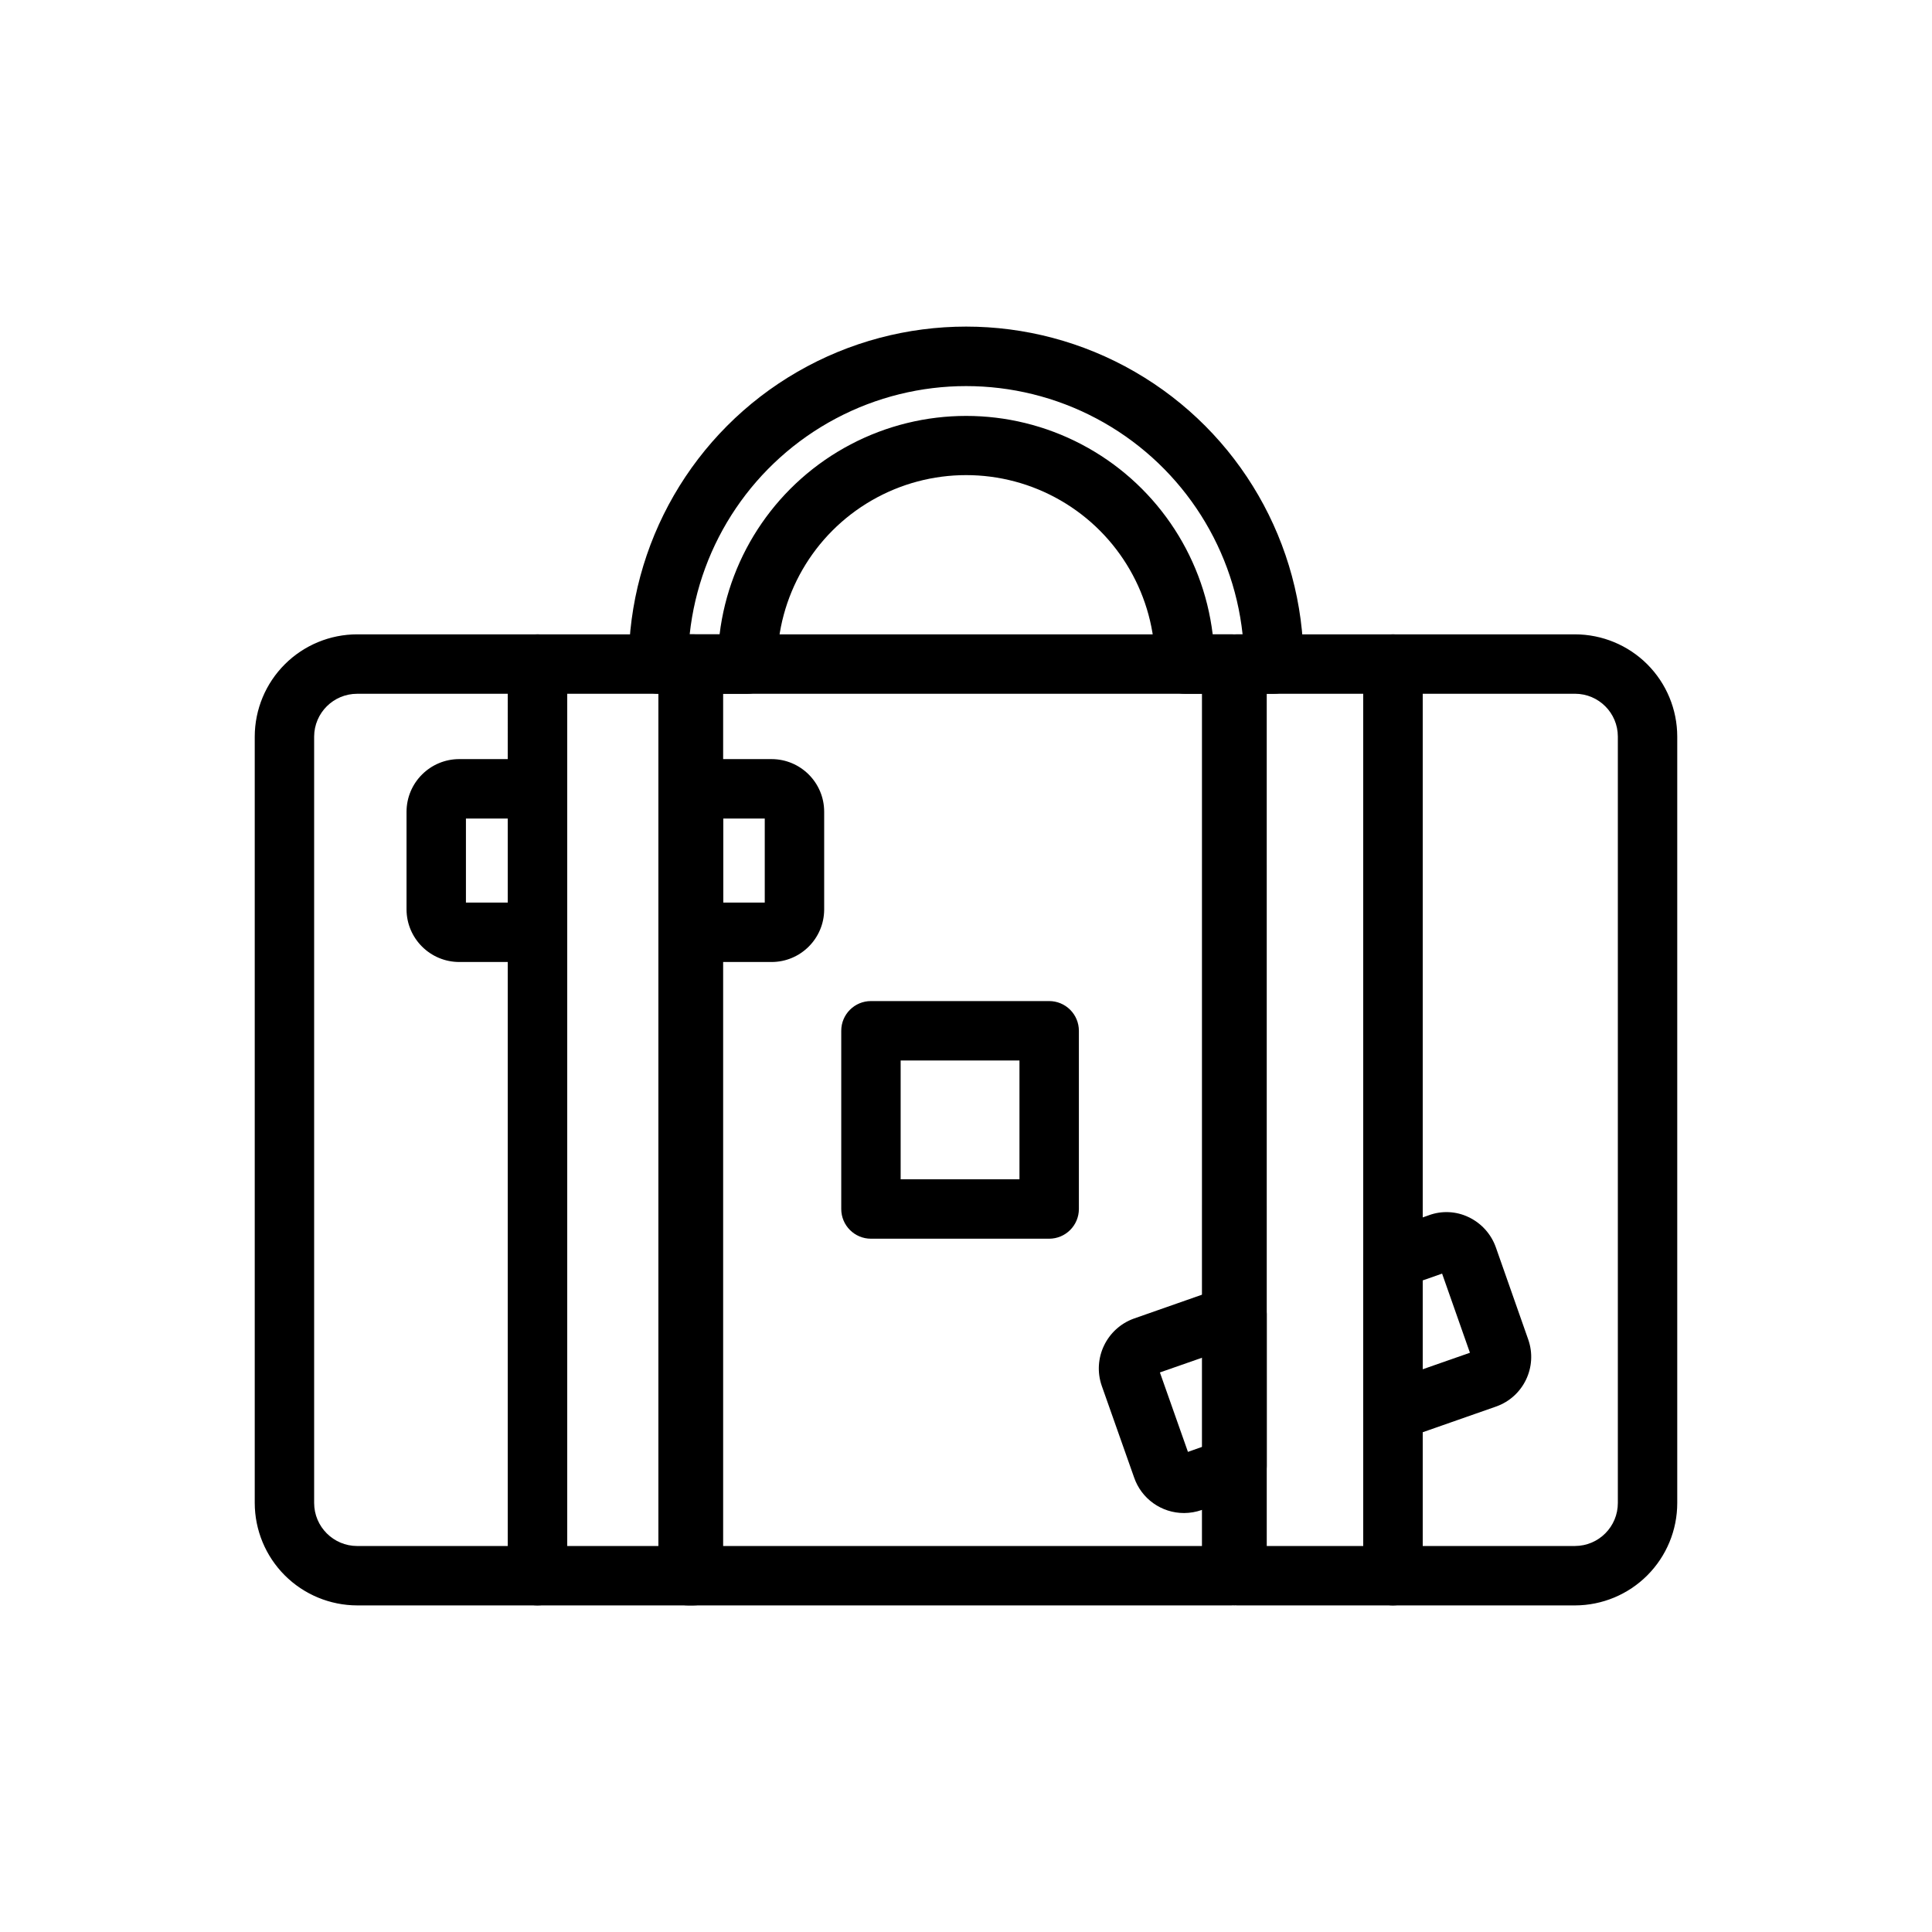
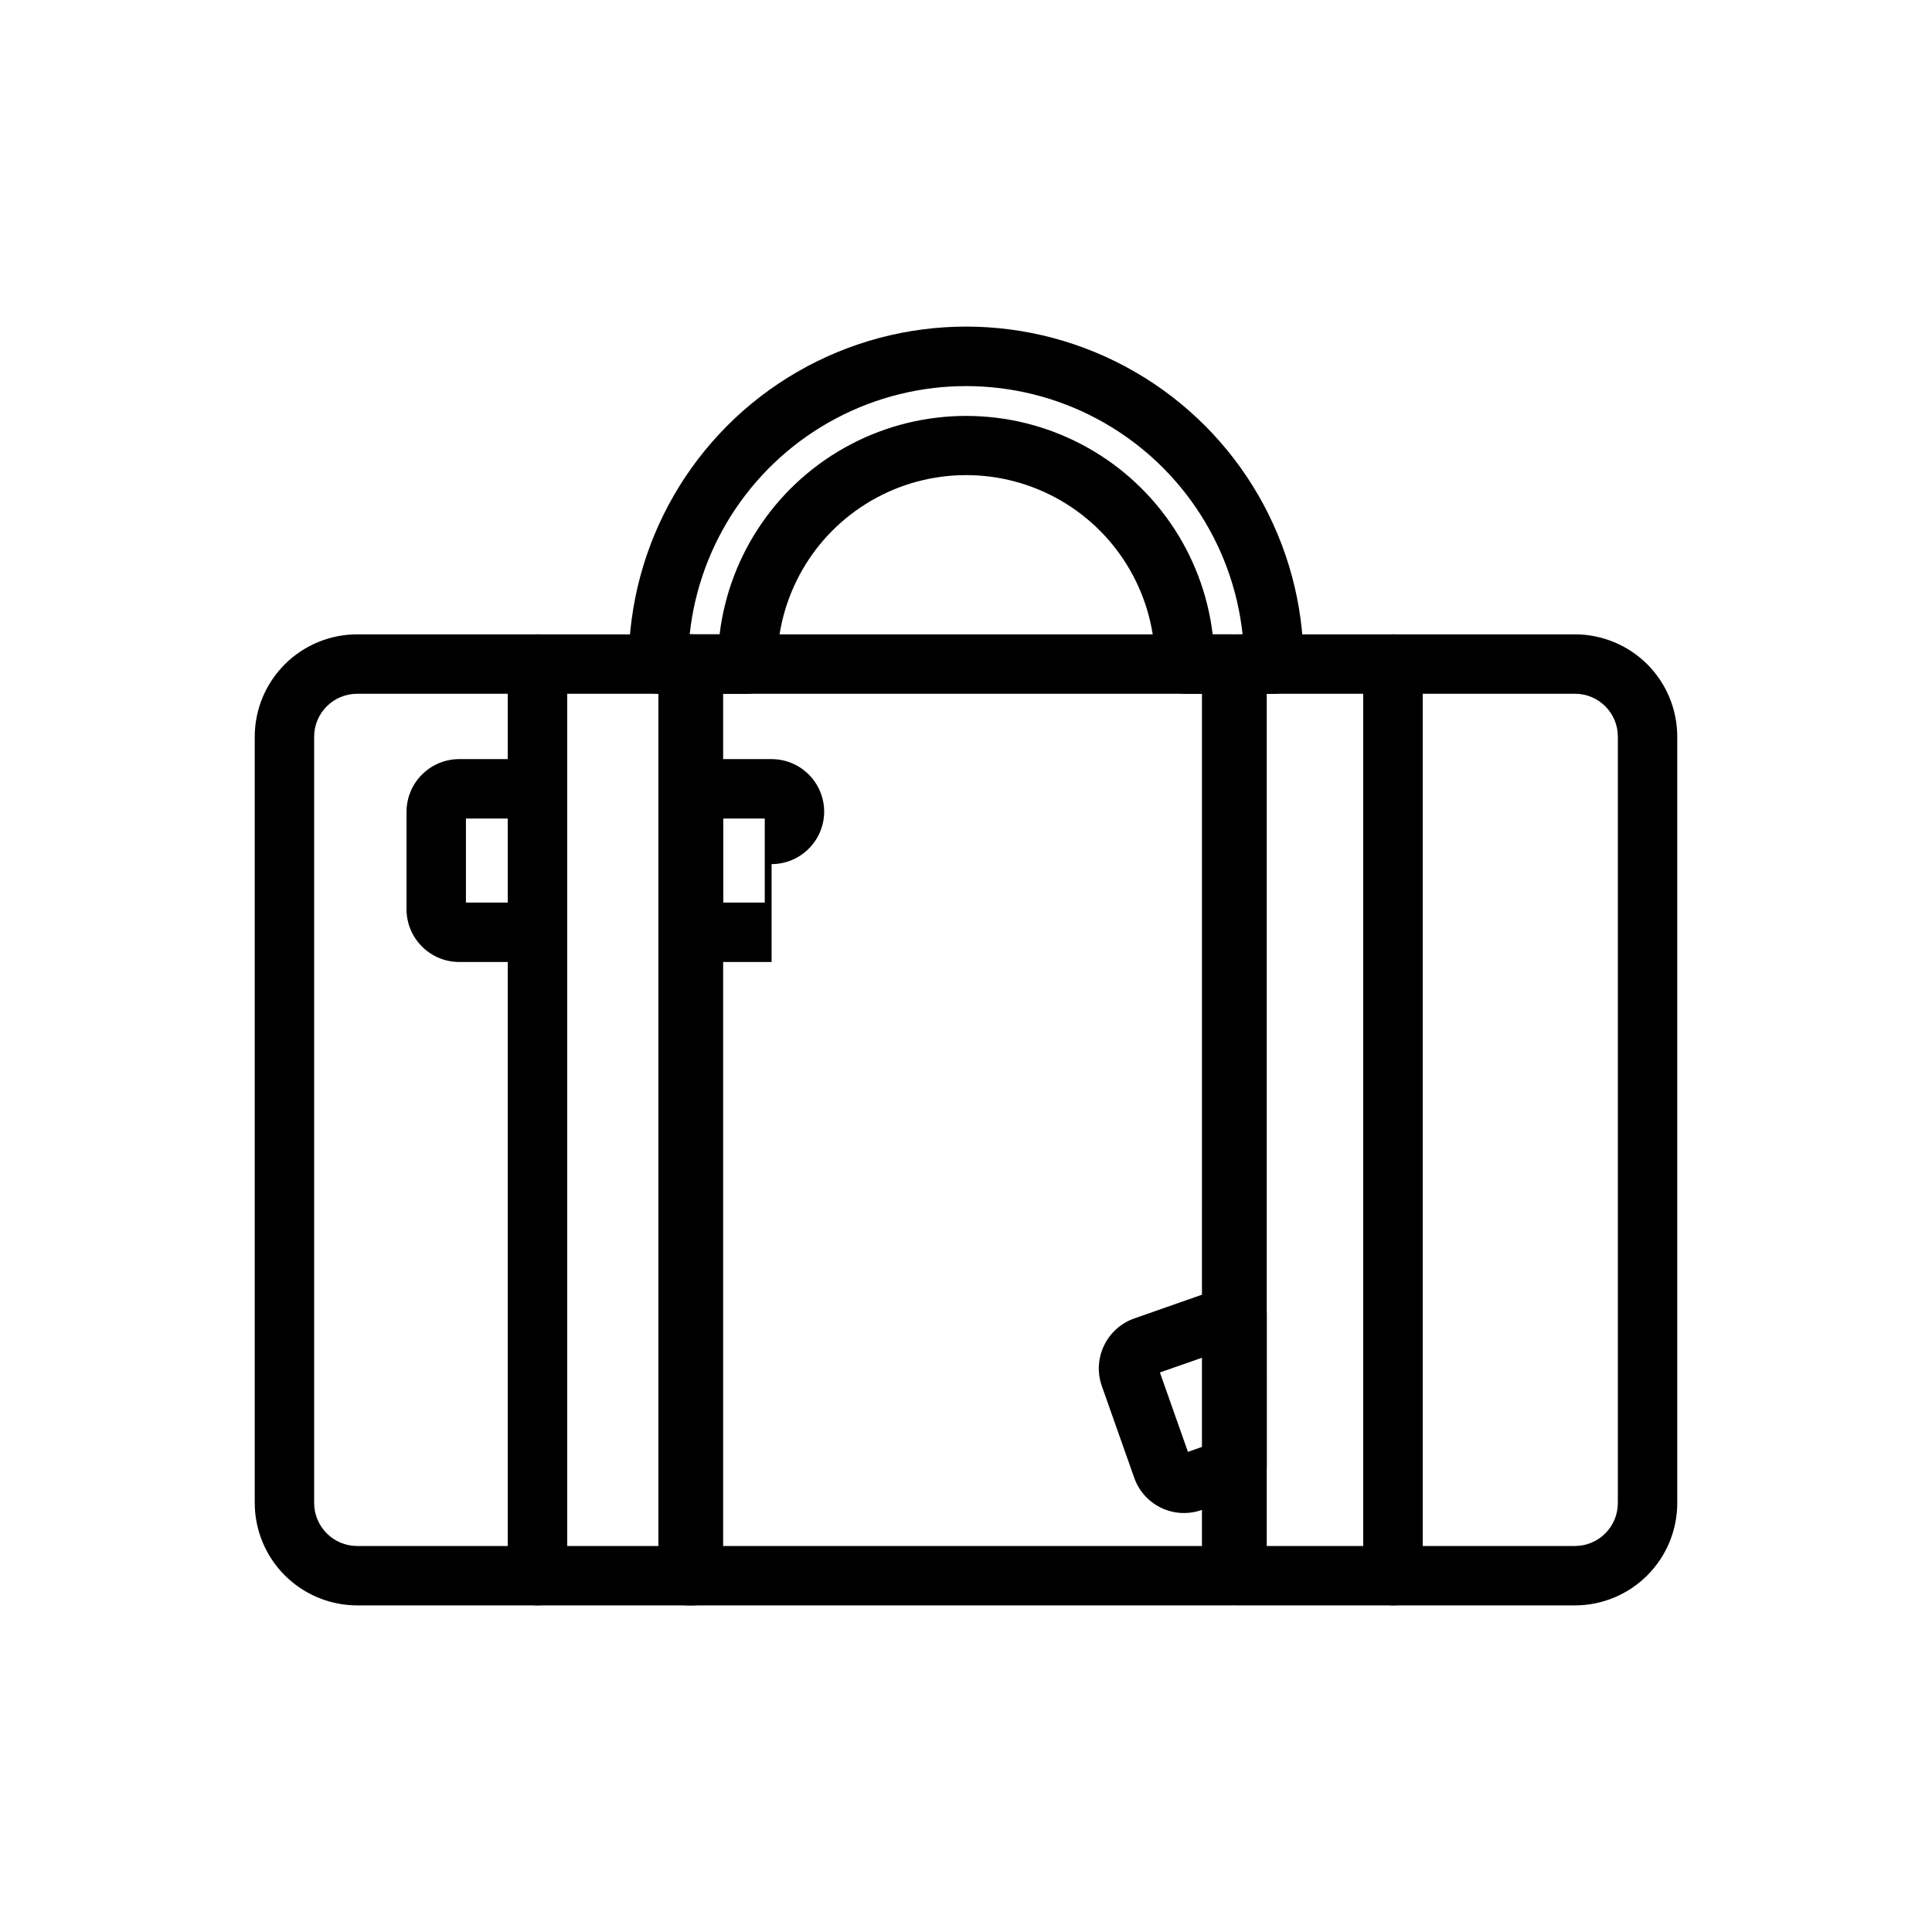
<svg xmlns="http://www.w3.org/2000/svg" fill="#000000" width="800px" height="800px" version="1.1" viewBox="144 144 512 512">
  <g>
    <path d="m481.59 327.85h-23.617c-4.348 0-7.871-3.523-7.871-7.871 0-17.887-9.543-34.418-25.035-43.359-15.488-8.945-34.574-8.945-50.066 0-15.488 8.941-25.031 25.473-25.031 43.359 0 2.086-0.832 4.09-2.305 5.566-1.477 1.477-3.481 2.305-5.566 2.305h-23.617c-4.348 0-7.871-3.523-7.871-7.871 0-31.949 17.043-61.473 44.711-77.445 27.668-15.977 61.758-15.977 89.426 0 27.668 15.973 44.715 45.496 44.715 77.445 0 2.086-0.832 4.09-2.305 5.566-1.477 1.477-3.481 2.305-5.566 2.305zm-16.207-15.742h7.918v-0.004c-2.625-24.309-17.133-45.73-38.73-57.191-21.598-11.457-47.473-11.457-69.07 0-21.602 11.461-36.109 32.883-38.73 57.191h7.926c2.609-21.469 15.602-40.289 34.754-50.34 19.152-10.055 42.02-10.055 61.172 0 19.152 10.051 32.145 28.871 34.75 50.34z" />
    <path d="m286.45 569.45h-47.785c-7.199-0.012-14.102-2.875-19.195-7.965-5.09-5.09-7.953-11.996-7.961-19.195v-203.1c0.02-7.191 2.887-14.078 7.981-19.156 5.09-5.074 11.988-7.926 19.176-7.926h47.785c2.086 0 4.09 0.832 5.566 2.309 1.477 1.477 2.305 3.477 2.305 5.566v241.59-0.004c0 2.09-0.828 4.09-2.305 5.566-1.477 1.477-3.481 2.309-5.566 2.309zm-47.781-241.59h-0.004c-6.277-0.012-11.383 5.059-11.414 11.336v203.1c0.008 6.301 5.113 11.406 11.414 11.414h39.91l0.004-225.85z" />
    <path d="m561.41 569.45h-48.254c-4.348 0-7.875-3.527-7.875-7.875v-241.59c0-4.348 3.527-7.875 7.875-7.875h48.254c7.18 0.012 14.062 2.867 19.141 7.941 5.074 5.078 7.93 11.961 7.938 19.141v203.1c0.008 7.191-2.844 14.09-7.922 19.18-5.074 5.094-11.965 7.961-19.156 7.981zm-40.383-15.742h40.383v-0.004c6.281-0.027 11.352-5.133 11.336-11.414v-203.1c-0.008-6.258-5.078-11.328-11.336-11.336h-40.383z" />
    <path d="m327.77 569.45h-41.328c-4.348 0-7.871-3.527-7.871-7.875v-241.59c0-4.348 3.523-7.875 7.871-7.875h41.328c2.086 0 4.09 0.832 5.566 2.309 1.477 1.477 2.305 3.477 2.305 5.566v241.59-0.004c0 4.348-3.523 7.875-7.871 7.875zm-33.457-15.742h25.586v-225.85h-25.586z" />
    <path d="m513.16 569.45h-41.328c-4.348 0-7.875-3.527-7.875-7.875v-241.59c0-4.348 3.527-7.875 7.875-7.875h41.328c2.086 0 4.09 0.832 5.566 2.309 1.477 1.477 2.305 3.477 2.305 5.566v241.59-0.004c0 4.348-3.523 7.875-7.871 7.875zm-33.457-15.742h25.586l-0.004-225.85h-25.586z" />
    <path d="m286.45 398.94h-20.703c-7.715 0.012-13.984-6.223-14.012-13.934v-25.902c0.027-7.711 6.297-13.945 14.012-13.934h20.703c2.086 0 4.09 0.832 5.566 2.309 1.477 1.477 2.305 3.477 2.305 5.566v38.023-0.004c0 4.348-3.523 7.875-7.871 7.875zm-18.973-15.742h11.098v-22.277h-11.098z" />
-     <path d="m348.48 398.94h-20.703c-4.348 0-7.871-3.527-7.871-7.875v-38.023 0.004c0-4.348 3.523-7.875 7.871-7.875h20.703c7.691 0.012 13.926 6.242 13.934 13.934v25.941c-0.031 7.676-6.258 13.883-13.934 13.895zm-12.832-15.742h11.02v-22.277h-11.02z" />
+     <path d="m348.48 398.94h-20.703c-4.348 0-7.871-3.527-7.871-7.875v-38.023 0.004c0-4.348 3.523-7.875 7.871-7.875h20.703c7.691 0.012 13.926 6.242 13.934 13.934c-0.031 7.676-6.258 13.883-13.934 13.895zm-12.832-15.742h11.02v-22.277h-11.02z" />
    <path d="m457.8 544.97c-5.988 0.016-11.32-3.781-13.258-9.445l-8.559-24.246c-2.535-7.277 1.266-15.238 8.52-17.848l24.719-8.66v0.004c2.406-0.848 5.074-0.469 7.16 1.008 2.082 1.477 3.316 3.871 3.316 6.422v40.305c0 3.336-2.106 6.312-5.25 7.422l-12.043 4.25-0.004 0.004c-1.48 0.512-3.035 0.777-4.602 0.785zm1.574-14.617m-7.988-22.641 7.43 21.051 5.109-1.812v-23.617z" />
-     <path d="m513.16 525.83c-4.348 0-7.875-3.523-7.875-7.871v-40.227c0-3.344 2.113-6.324 5.269-7.43l12.121-4.25v-0.004c3.418-1.254 7.199-1.078 10.484 0.488 3.402 1.602 6.019 4.5 7.266 8.047l8.574 24.402c2.543 7.258-1.266 15.203-8.516 17.762l-24.719 8.66v-0.004c-0.84 0.285-1.723 0.43-2.606 0.426zm24.719-16.531m-16.848-25.977v23.547l12.516-4.375-7.375-20.973zm14.25 18.555m-7.234-21.02h-0.078z" />
    <path d="m470.41 569.45h-144.06c-4.348 0-7.871-3.527-7.871-7.875v-241.59c0-4.348 3.523-7.875 7.871-7.875h144.06c2.086 0 4.09 0.832 5.566 2.309 1.477 1.477 2.305 3.477 2.305 5.566v241.59-0.004c0 4.348-3.523 7.875-7.871 7.875zm-136.19-15.742h128.31l0.004-225.85h-128.31z" />
-     <path d="m422.04 472.27h-47.23c-4.348 0-7.871-3.527-7.871-7.875v-47.23c0-4.348 3.523-7.871 7.871-7.871h47.23c2.09 0 4.09 0.828 5.566 2.305 1.477 1.477 2.309 3.477 2.309 5.566v47.23c0 2.09-0.832 4.09-2.309 5.566-1.477 1.477-3.477 2.309-5.566 2.309zm-39.359-15.742h31.488v-31.488h-31.488z" />
  </g>
</svg>